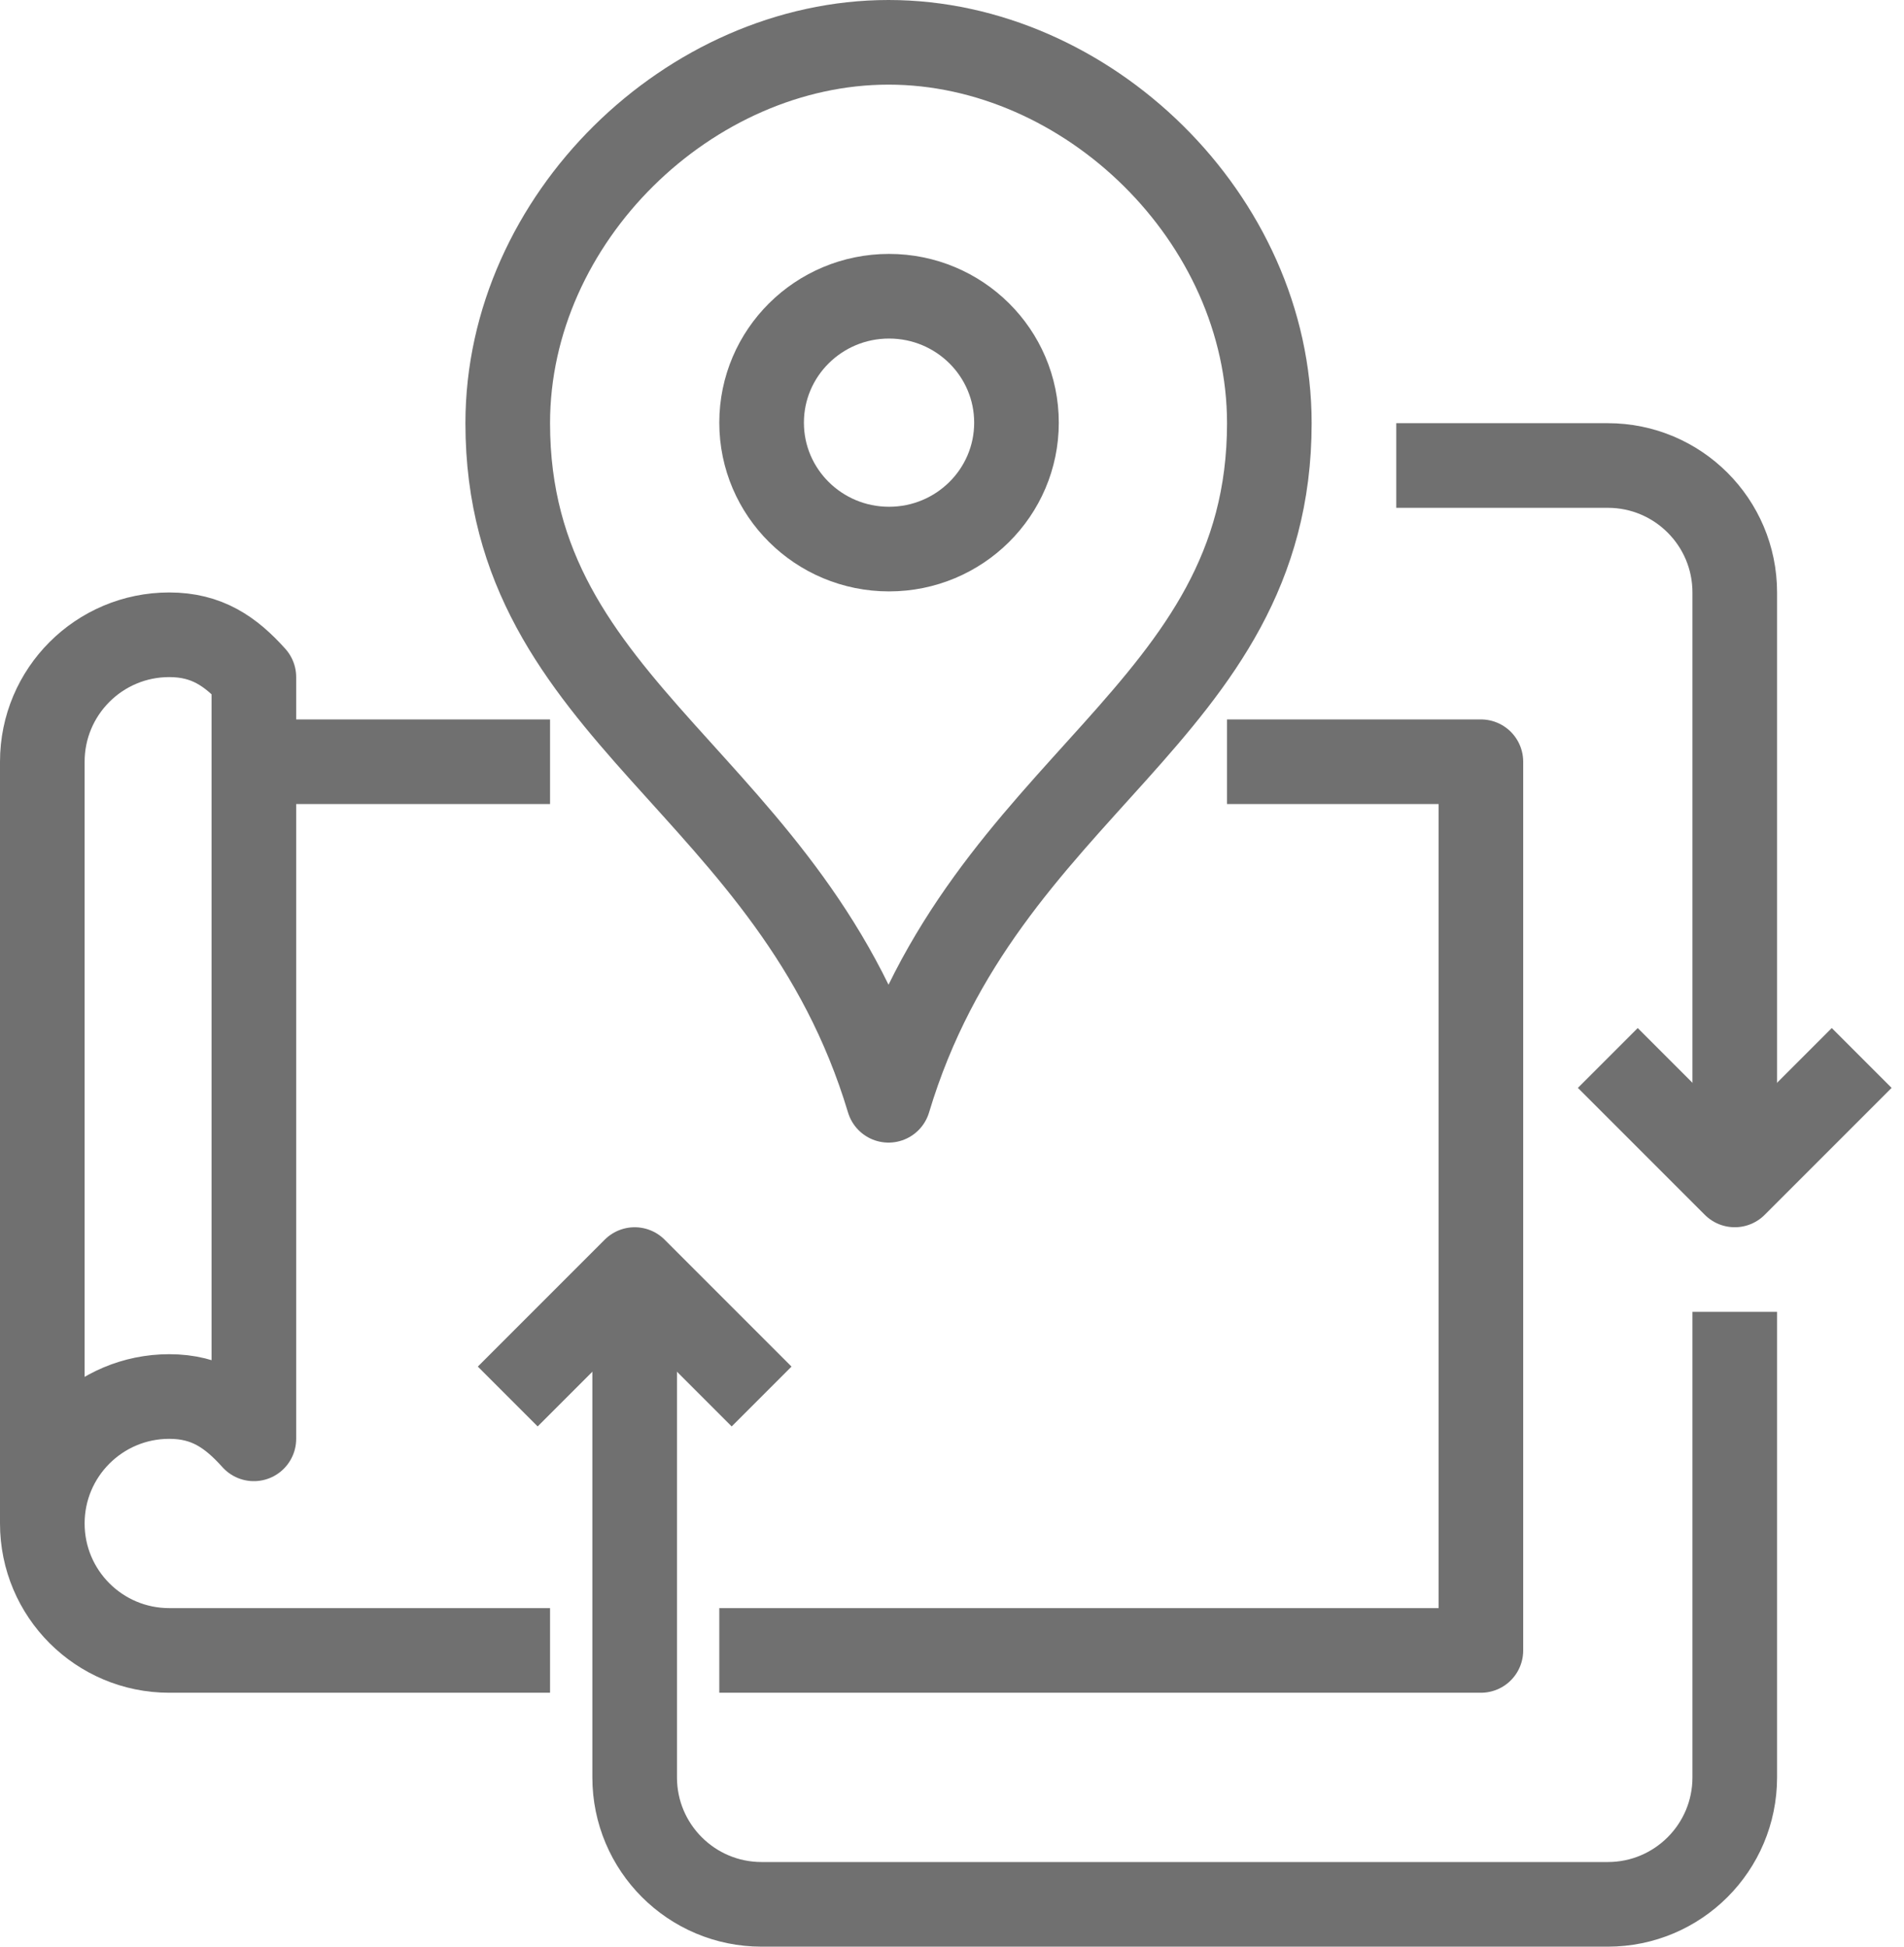
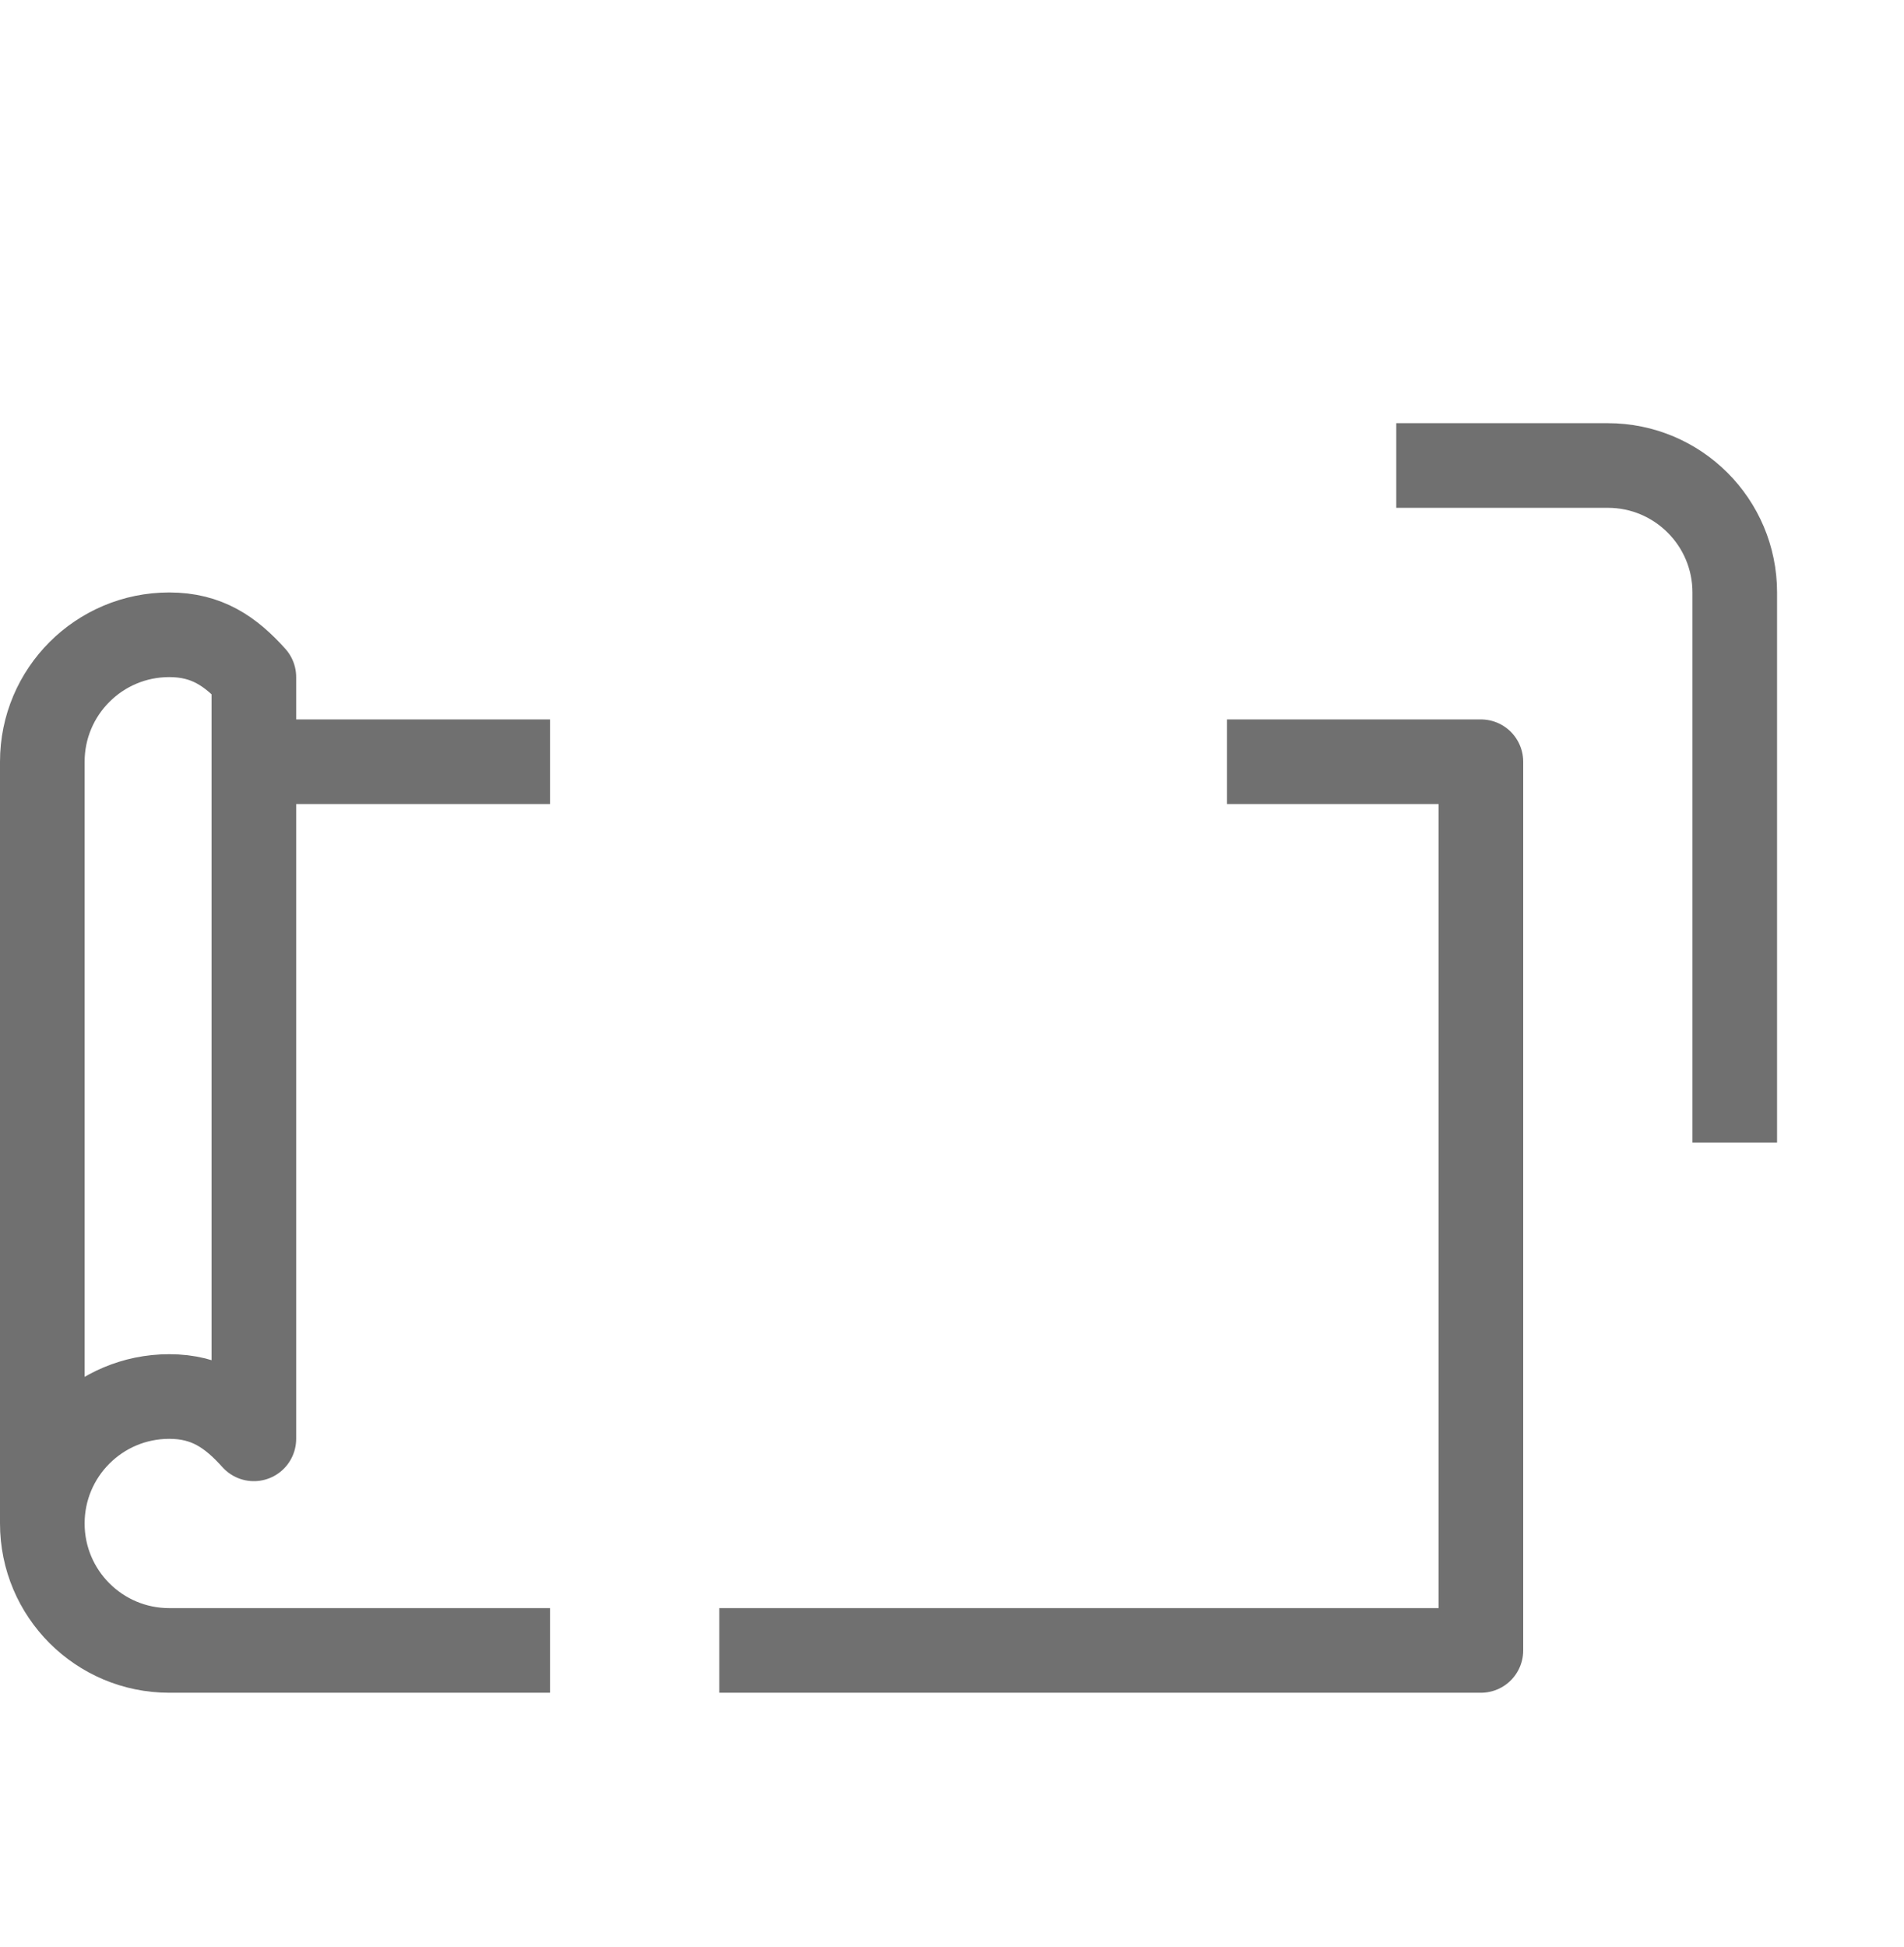
<svg xmlns="http://www.w3.org/2000/svg" width="45" height="46" viewBox="0 0 45 46" fill="none">
  <path d="M13 39H4C2.343 39 1 37.657 1 36M1 36C1 34.343 2.343 33 4 33C4.887 33 5.451 33.388 6 34V16C5.451 15.388 4.887 15 4 15C2.343 15 1 16.343 1 18V36Z" stroke="#707070" stroke-width="2" stroke-linejoin="round" />
  <line x1="6" y1="18" x2="13" y2="18" stroke="#707070" stroke-width="2" stroke-linejoin="round" />
-   <path d="M21 26C23.262 18.47 30 16.908 30 10C30 5.157 25.694 1 21 1C16.306 1 12 5.157 12 10C12 16.908 18.738 18.47 21 26Z" stroke="#707070" stroke-width="2" stroke-linejoin="round" />
-   <path d="M21.012 7C22.676 7 24.024 8.338 24.024 9.988C24.024 11.637 22.676 12.975 21.012 12.975C19.348 12.975 18 11.637 18 9.988C18 8.338 19.348 7 21.012 7Z" stroke="#707070" stroke-width="2" stroke-linejoin="round" />
-   <path d="M12 33L15 30L18 33" stroke="#707070" stroke-width="2" stroke-linejoin="round" />
  <path d="M41 27V14C41 12.343 39.657 11 38 11H33" stroke="#707070" stroke-width="2" stroke-linejoin="round" />
-   <path d="M15 30V42C15 43.657 16.343 45 18 45H38C39.657 45 41 43.657 41 42V31" stroke="#707070" stroke-width="2" stroke-linejoin="round" />
  <path d="M17 39H35V18H29" stroke="#707070" stroke-width="2" stroke-linejoin="round" />
-   <path d="M38 25L41 28L44 25" stroke="#707070" stroke-width="2" stroke-linejoin="round" />
</svg>